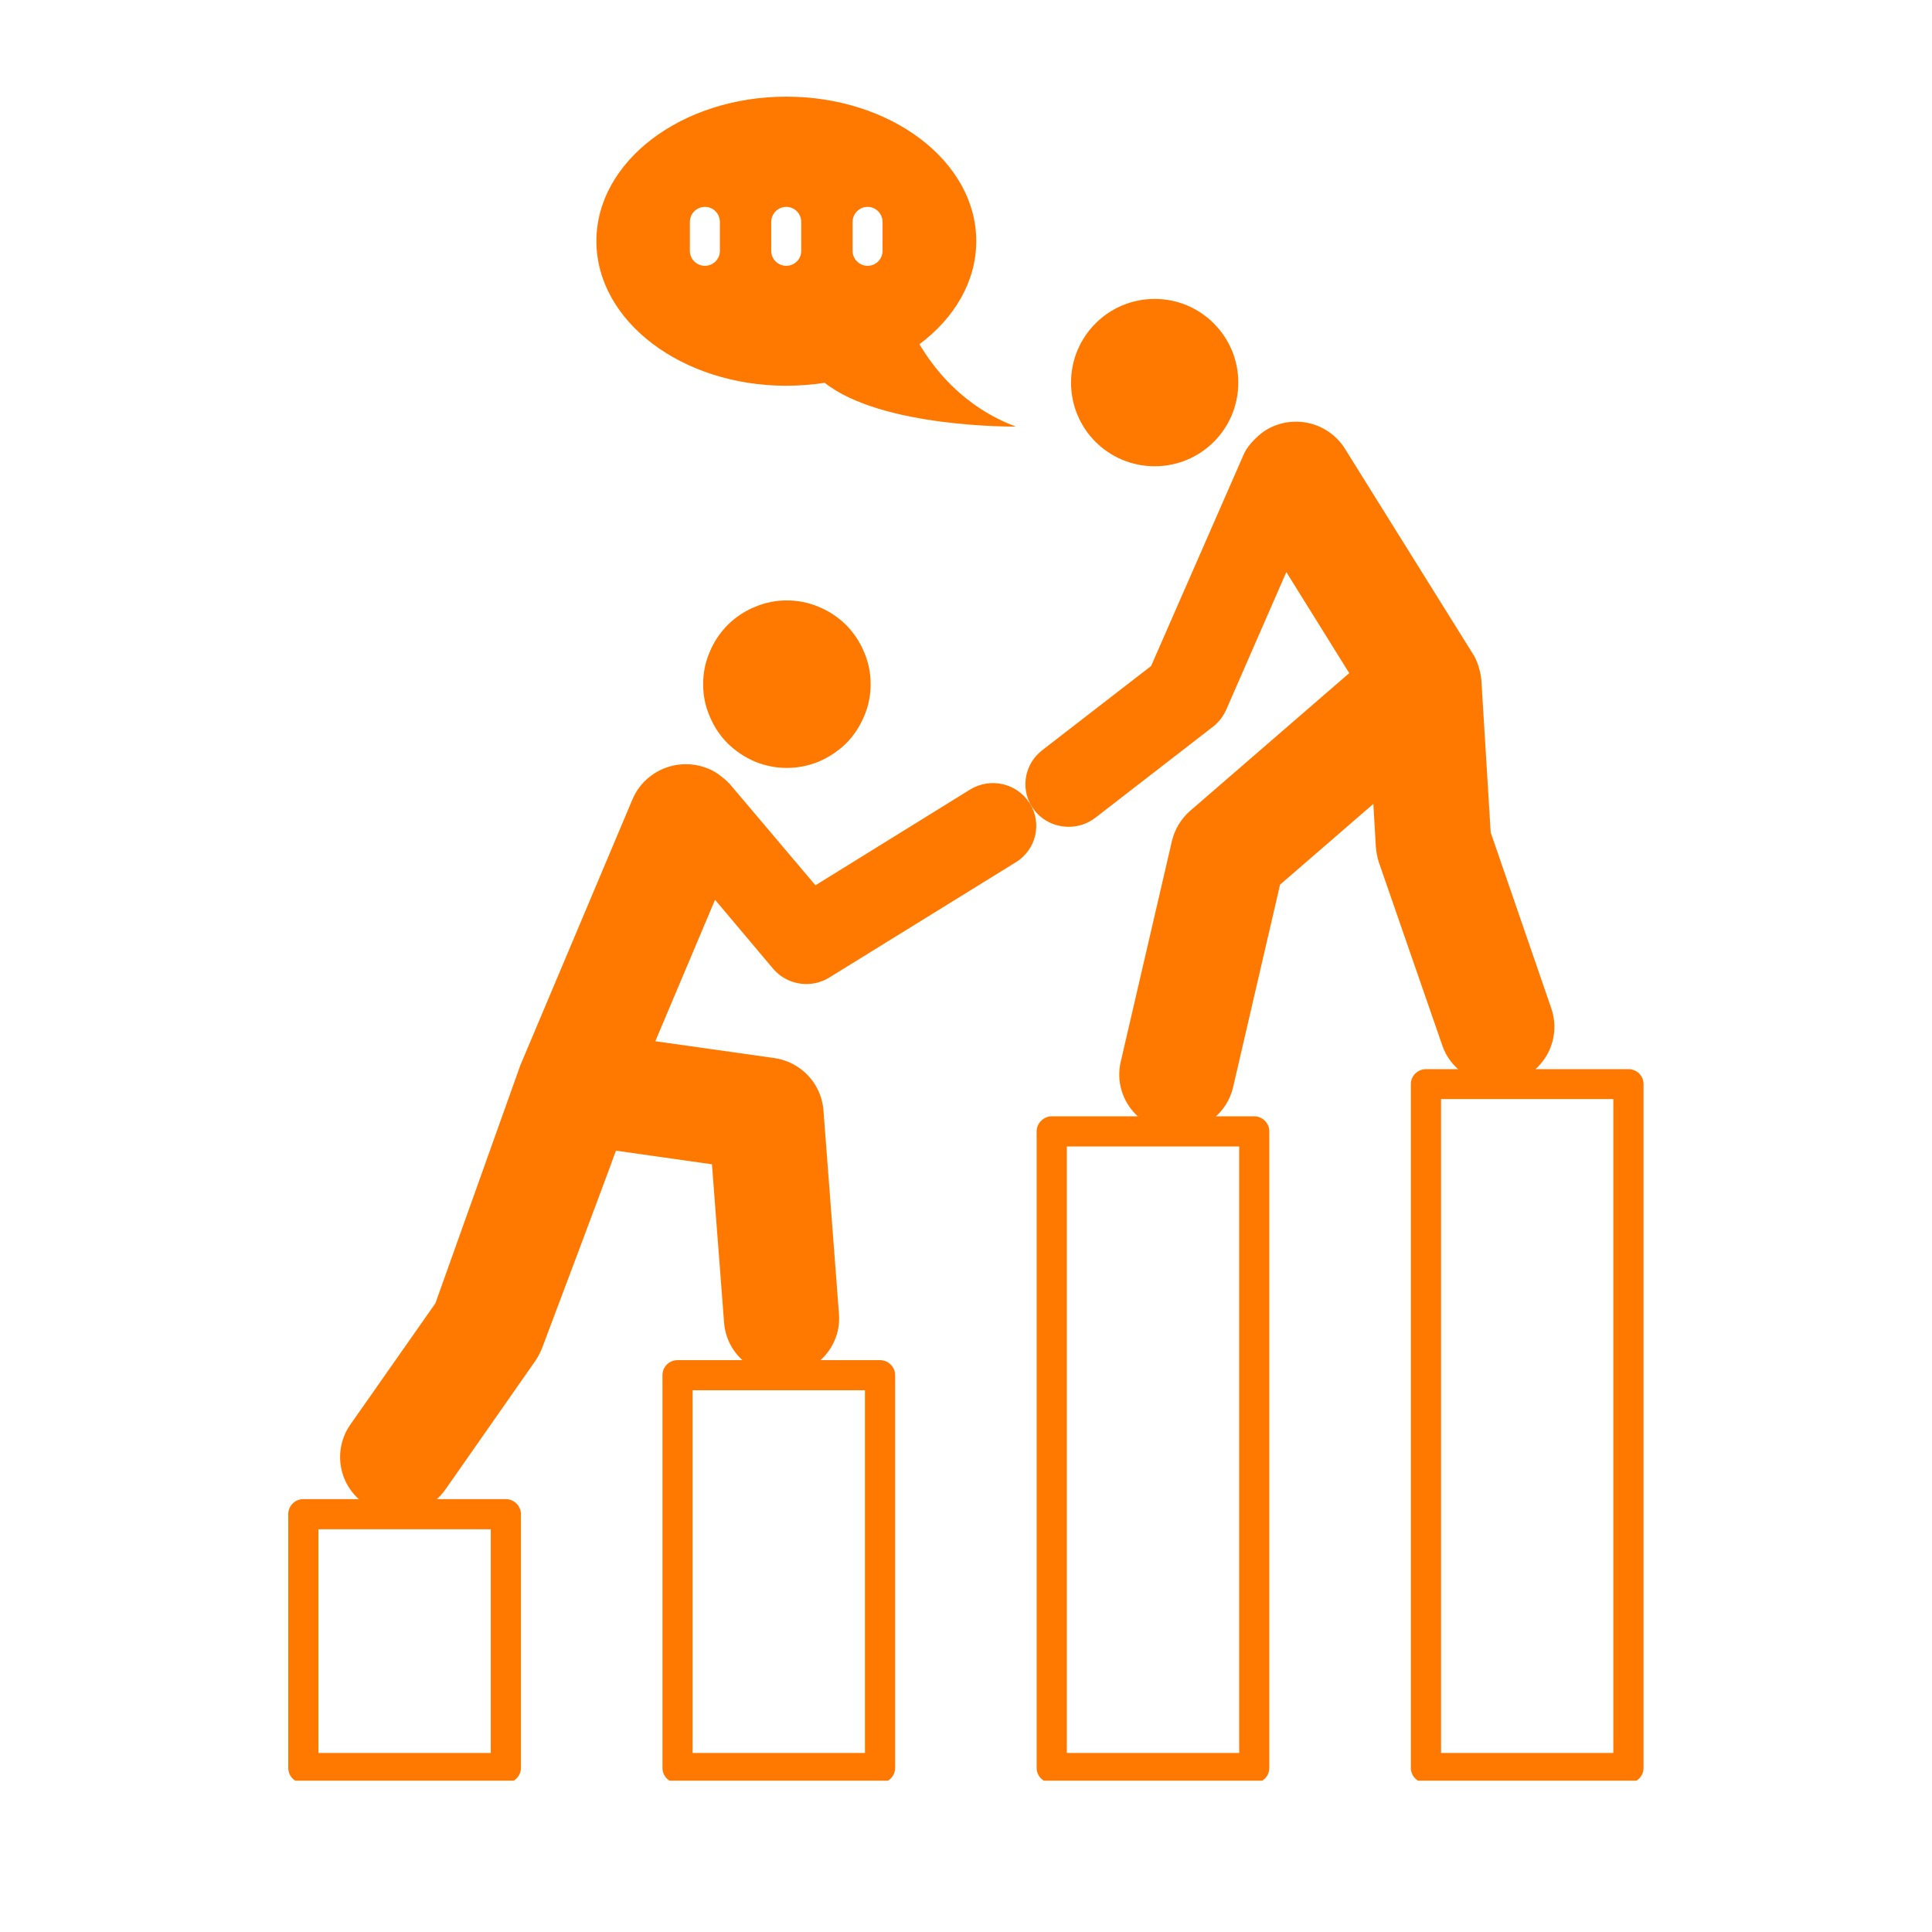
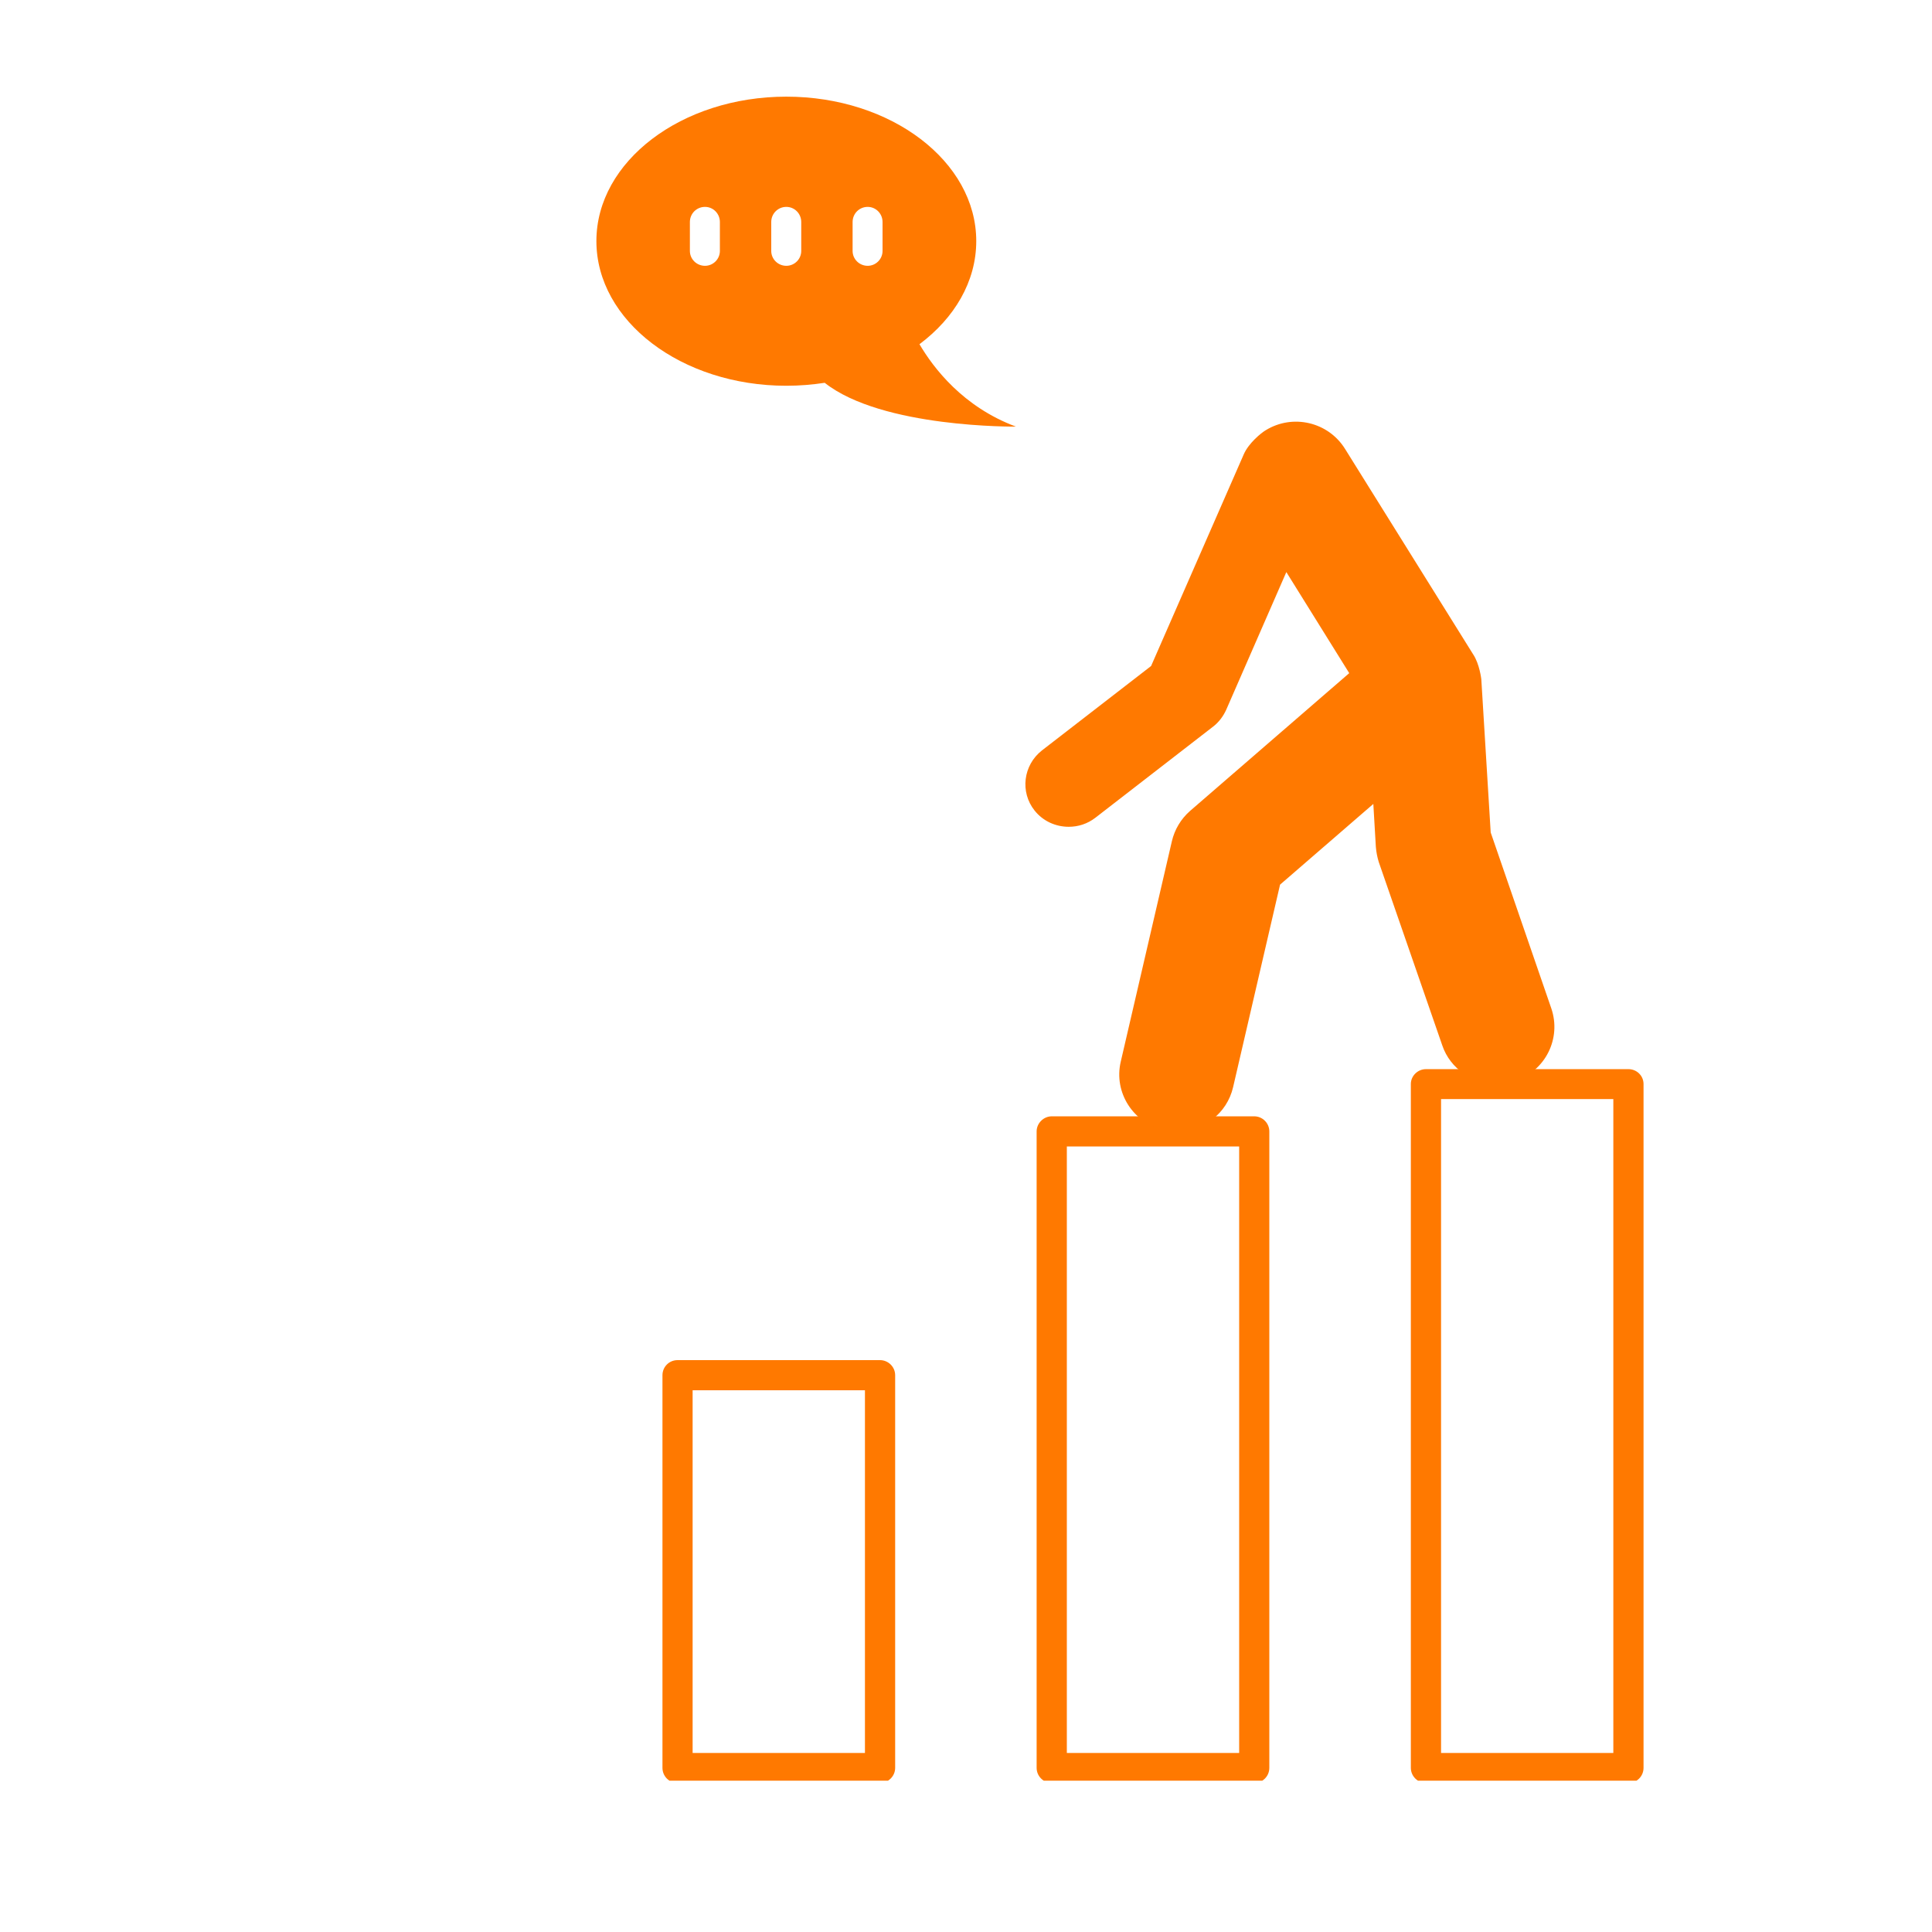
<svg xmlns="http://www.w3.org/2000/svg" width="48" zoomAndPan="magnify" viewBox="0 0 36 36" height="48" preserveAspectRatio="xMidYMid meet" version="1.0">
  <defs>
    <clipPath id="d415cc3a9b">
      <path d="M 11 1.801 L 19 1.801 L 19 8 L 11 8 Z M 11 1.801 " clip-rule="nonzero" />
    </clipPath>
    <clipPath id="a7388785c2">
-       <path d="M 5 27 L 10 27 L 10 33.18 L 5 33.18 Z M 5 27 " clip-rule="nonzero" />
-     </clipPath>
+       </clipPath>
    <clipPath id="a6ce842458">
      <path d="M 12 25 L 17 25 L 17 33.18 L 12 33.18 Z M 12 25 " clip-rule="nonzero" />
    </clipPath>
    <clipPath id="a732e2caaf">
      <path d="M 19 20 L 24 20 L 24 33.18 L 19 33.18 Z M 19 20 " clip-rule="nonzero" />
    </clipPath>
    <clipPath id="9c0ada9441">
      <path d="M 26 19 L 31 19 L 31 33.18 L 26 33.18 Z M 26 19 " clip-rule="nonzero" />
    </clipPath>
  </defs>
  <g clip-path="url(#d415cc3a9b)">
    <path fill="#ff7900" d="M 17.133 6.414 C 17.785 5.926 18.191 5.246 18.191 4.492 C 18.191 3.008 16.605 1.801 14.652 1.801 C 12.699 1.801 11.113 3.008 11.113 4.492 C 11.113 5.98 12.699 7.188 14.652 7.188 C 14.898 7.188 15.137 7.168 15.367 7.133 C 16.438 7.98 18.93 7.949 18.93 7.949 C 17.945 7.582 17.395 6.859 17.133 6.414 Z M 13.414 4.676 C 13.414 4.828 13.289 4.953 13.137 4.953 C 12.98 4.953 12.855 4.828 12.855 4.676 L 12.855 4.137 C 12.855 3.98 12.98 3.855 13.137 3.855 C 13.289 3.855 13.414 3.98 13.414 4.137 Z M 14.93 4.676 C 14.93 4.828 14.805 4.953 14.652 4.953 C 14.496 4.953 14.371 4.828 14.371 4.676 L 14.371 4.137 C 14.371 3.98 14.496 3.855 14.652 3.855 C 14.805 3.855 14.93 3.98 14.93 4.137 Z M 16.445 4.676 C 16.445 4.828 16.32 4.953 16.168 4.953 C 16.012 4.953 15.887 4.828 15.887 4.676 L 15.887 4.137 C 15.887 3.98 16.012 3.855 16.168 3.855 C 16.32 3.855 16.445 3.98 16.445 4.137 Z M 16.445 4.676 " fill-opacity="1" fill-rule="nonzero" />
  </g>
  <g clip-path="url(#a7388785c2)">
-     <path fill="#ff7900" d="M 9.426 27.934 L 5.652 27.934 C 5.496 27.934 5.371 28.059 5.371 28.215 L 5.371 32.941 C 5.371 33.098 5.496 33.223 5.652 33.223 L 9.426 33.223 C 9.578 33.223 9.707 33.098 9.707 32.941 L 9.707 28.215 C 9.707 28.059 9.578 27.934 9.426 27.934 Z M 9.145 32.664 L 5.934 32.664 L 5.934 28.496 L 9.145 28.496 Z M 9.145 32.664 " fill-opacity="1" fill-rule="nonzero" />
+     <path fill="#ff7900" d="M 9.426 27.934 C 5.496 27.934 5.371 28.059 5.371 28.215 L 5.371 32.941 C 5.371 33.098 5.496 33.223 5.652 33.223 L 9.426 33.223 C 9.578 33.223 9.707 33.098 9.707 32.941 L 9.707 28.215 C 9.707 28.059 9.578 27.934 9.426 27.934 Z M 9.145 32.664 L 5.934 32.664 L 5.934 28.496 L 9.145 28.496 Z M 9.145 32.664 " fill-opacity="1" fill-rule="nonzero" />
  </g>
  <g clip-path="url(#a6ce842458)">
    <path fill="#ff7900" d="M 16.398 25.344 L 12.625 25.344 C 12.469 25.344 12.344 25.469 12.344 25.625 L 12.344 32.941 C 12.344 33.098 12.469 33.223 12.625 33.223 L 16.398 33.223 C 16.551 33.223 16.68 33.098 16.68 32.941 L 16.68 25.625 C 16.68 25.469 16.551 25.344 16.398 25.344 Z M 16.117 32.664 L 12.906 32.664 L 12.906 25.906 L 16.117 25.906 Z M 16.117 32.664 " fill-opacity="1" fill-rule="nonzero" />
  </g>
  <g clip-path="url(#a732e2caaf)">
    <path fill="#ff7900" d="M 23.371 20.801 L 19.598 20.801 C 19.445 20.801 19.316 20.93 19.316 21.082 L 19.316 32.941 C 19.316 33.098 19.445 33.223 19.598 33.223 L 23.371 33.223 C 23.527 33.223 23.652 33.098 23.652 32.941 L 23.652 21.082 C 23.652 20.93 23.527 20.801 23.371 20.801 Z M 23.09 32.664 L 19.879 32.664 L 19.879 21.363 L 23.09 21.363 Z M 23.09 32.664 " fill-opacity="1" fill-rule="nonzero" />
  </g>
  <g clip-path="url(#9c0ada9441)">
    <path fill="#ff7900" d="M 30.344 19.922 L 26.57 19.922 C 26.418 19.922 26.289 20.047 26.289 20.199 L 26.289 32.941 C 26.289 33.098 26.418 33.223 26.57 33.223 L 30.344 33.223 C 30.5 33.223 30.625 33.098 30.625 32.941 L 30.625 20.199 C 30.625 20.047 30.5 19.922 30.344 19.922 Z M 30.062 32.664 L 26.852 32.664 L 26.852 20.48 L 30.062 20.48 Z M 30.062 32.664 " fill-opacity="1" fill-rule="nonzero" />
  </g>
-   <path fill="#ff7900" d="M 16.223 12.75 C 16.223 12.957 16.184 13.156 16.102 13.344 C 16.023 13.535 15.91 13.707 15.766 13.852 C 15.617 13.996 15.449 14.109 15.258 14.191 C 15.066 14.27 14.867 14.309 14.66 14.309 C 14.457 14.309 14.258 14.27 14.066 14.191 C 13.875 14.109 13.707 13.996 13.559 13.852 C 13.414 13.707 13.301 13.535 13.223 13.344 C 13.141 13.156 13.102 12.957 13.102 12.75 C 13.102 12.543 13.141 12.344 13.223 12.152 C 13.301 11.961 13.414 11.793 13.559 11.645 C 13.707 11.5 13.875 11.387 14.066 11.309 C 14.258 11.227 14.457 11.188 14.66 11.188 C 14.867 11.188 15.066 11.227 15.258 11.309 C 15.449 11.387 15.617 11.5 15.766 11.645 C 15.91 11.793 16.023 11.961 16.102 12.152 C 16.184 12.344 16.223 12.543 16.223 12.75 Z M 16.223 12.75 " fill-opacity="1" fill-rule="nonzero" />
-   <path fill="#ff7900" d="M 19.188 14.969 C 18.953 14.594 18.457 14.48 18.078 14.711 L 15.195 16.496 L 13.605 14.617 C 13.594 14.598 13.574 14.586 13.559 14.57 C 13.547 14.559 13.535 14.547 13.523 14.535 C 13.504 14.52 13.484 14.5 13.465 14.488 C 13.383 14.418 13.293 14.359 13.191 14.32 C 12.641 14.098 12.016 14.352 11.785 14.895 L 9.695 19.852 C 9.68 19.895 8.113 24.285 8.113 24.285 L 6.527 26.547 C 6.191 27.031 6.312 27.695 6.805 28.027 C 6.992 28.156 7.199 28.215 7.414 28.215 C 7.754 28.215 8.086 28.055 8.297 27.758 L 9.969 25.367 C 10.027 25.285 10.074 25.191 10.109 25.098 C 10.109 25.098 11.27 22.02 11.477 21.441 L 13.266 21.695 L 13.492 24.645 C 13.535 25.203 14.004 25.625 14.562 25.625 C 14.59 25.625 14.617 25.625 14.645 25.621 C 15.234 25.578 15.68 25.066 15.633 24.484 L 15.344 20.688 C 15.305 20.188 14.922 19.785 14.426 19.715 L 12.211 19.402 L 13.324 16.766 L 14.406 18.051 C 14.566 18.238 14.793 18.336 15.027 18.336 C 15.172 18.336 15.32 18.297 15.453 18.215 L 18.93 16.066 C 19.309 15.832 19.422 15.34 19.188 14.969 Z M 19.188 14.969 " fill-opacity="1" fill-rule="nonzero" />
-   <path fill="#ff7900" d="M 21.516 8.688 C 22.379 8.688 23.074 7.992 23.074 7.129 C 23.074 6.27 22.379 5.57 21.516 5.57 C 20.652 5.57 19.957 6.27 19.957 7.129 C 19.957 7.992 20.652 8.688 21.516 8.688 Z M 21.516 8.688 " fill-opacity="1" fill-rule="nonzero" />
  <path fill="#ff7900" d="M 28.906 18.789 L 27.777 15.512 L 27.602 12.656 C 27.602 12.656 27.57 12.371 27.449 12.191 L 25.062 8.363 C 24.75 7.863 24.09 7.707 23.586 8.016 C 23.5 8.066 23.266 8.258 23.176 8.465 L 21.449 12.41 L 19.414 13.984 C 19.066 14.258 19.004 14.758 19.277 15.102 C 19.438 15.305 19.676 15.406 19.914 15.406 C 20.09 15.406 20.262 15.352 20.41 15.238 L 22.605 13.539 C 22.711 13.457 22.793 13.348 22.848 13.227 L 23.969 10.66 L 25.141 12.543 L 22.172 15.113 C 22.004 15.262 21.887 15.457 21.836 15.676 L 20.883 19.785 C 20.75 20.355 21.113 20.926 21.691 21.055 C 21.773 21.074 21.852 21.082 21.934 21.082 C 22.422 21.082 22.863 20.75 22.977 20.258 L 23.852 16.484 L 25.59 14.98 L 25.637 15.781 C 25.645 15.879 25.664 15.973 25.691 16.062 L 26.875 19.48 C 27.023 19.918 27.445 20.195 27.891 20.195 C 28.004 20.195 28.121 20.18 28.238 20.137 C 28.797 19.953 29.098 19.348 28.906 18.789 Z M 28.906 18.789 " fill-opacity="1" fill-rule="nonzero" />
</svg>